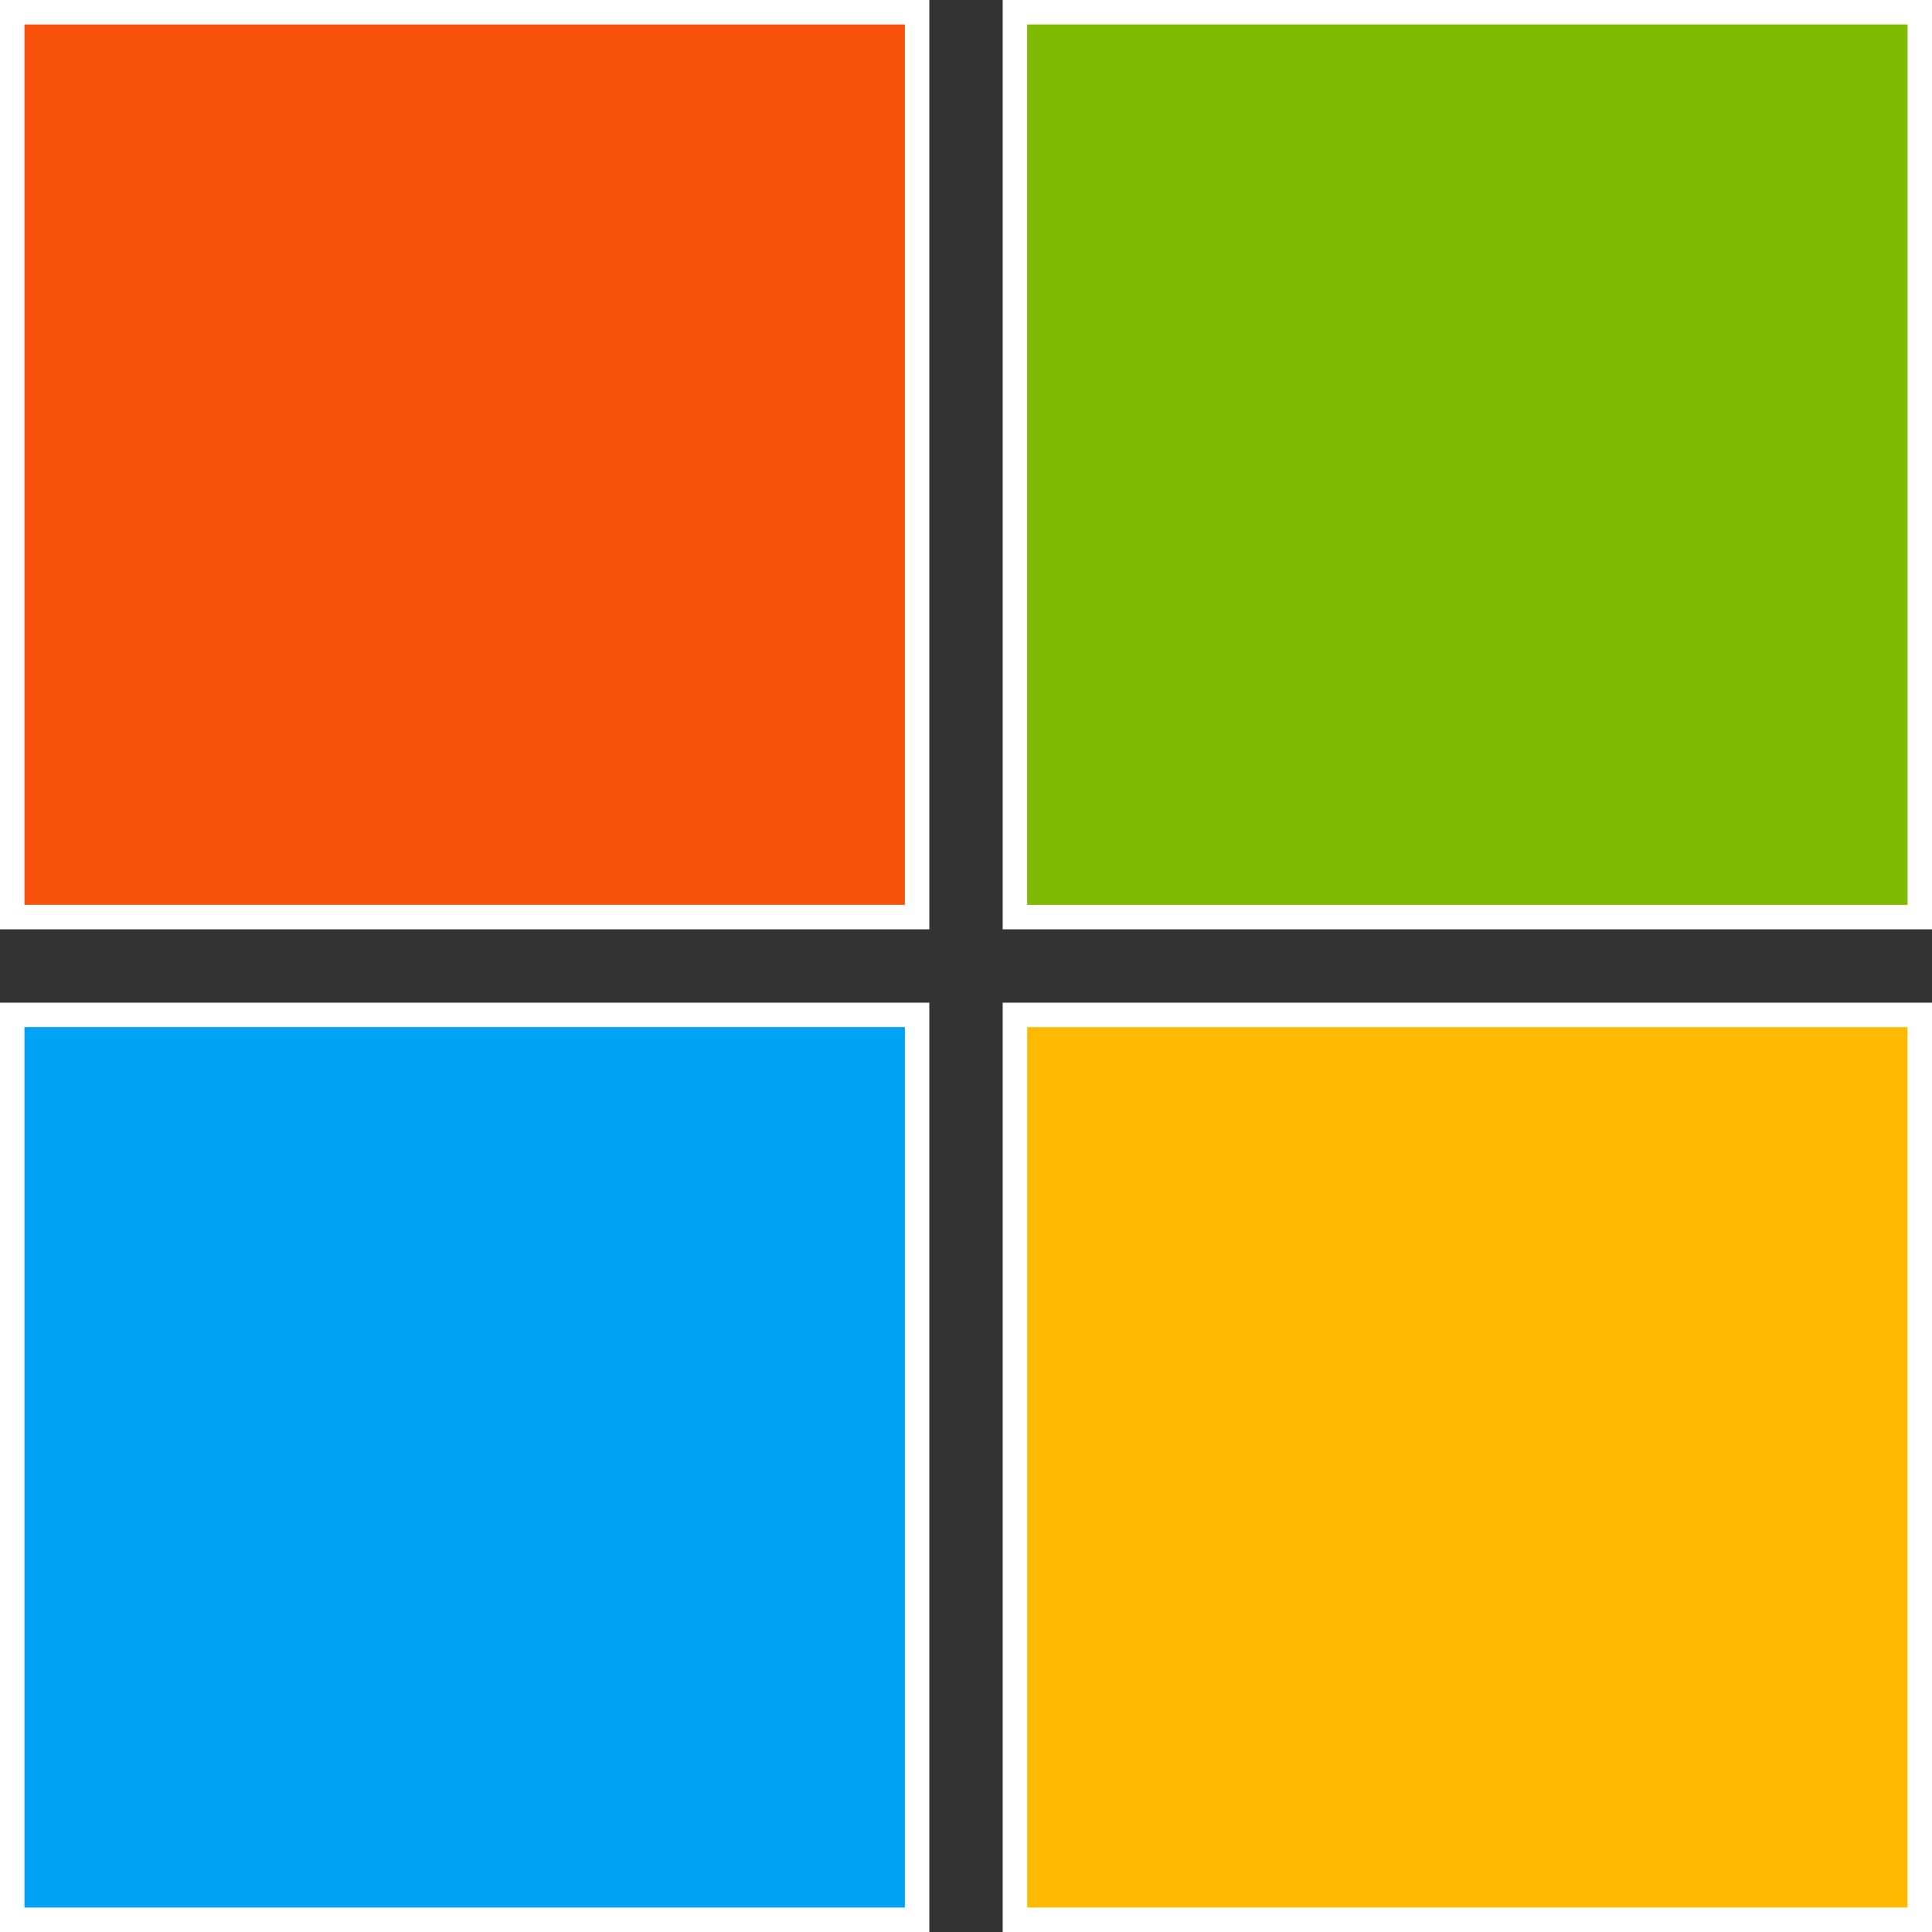
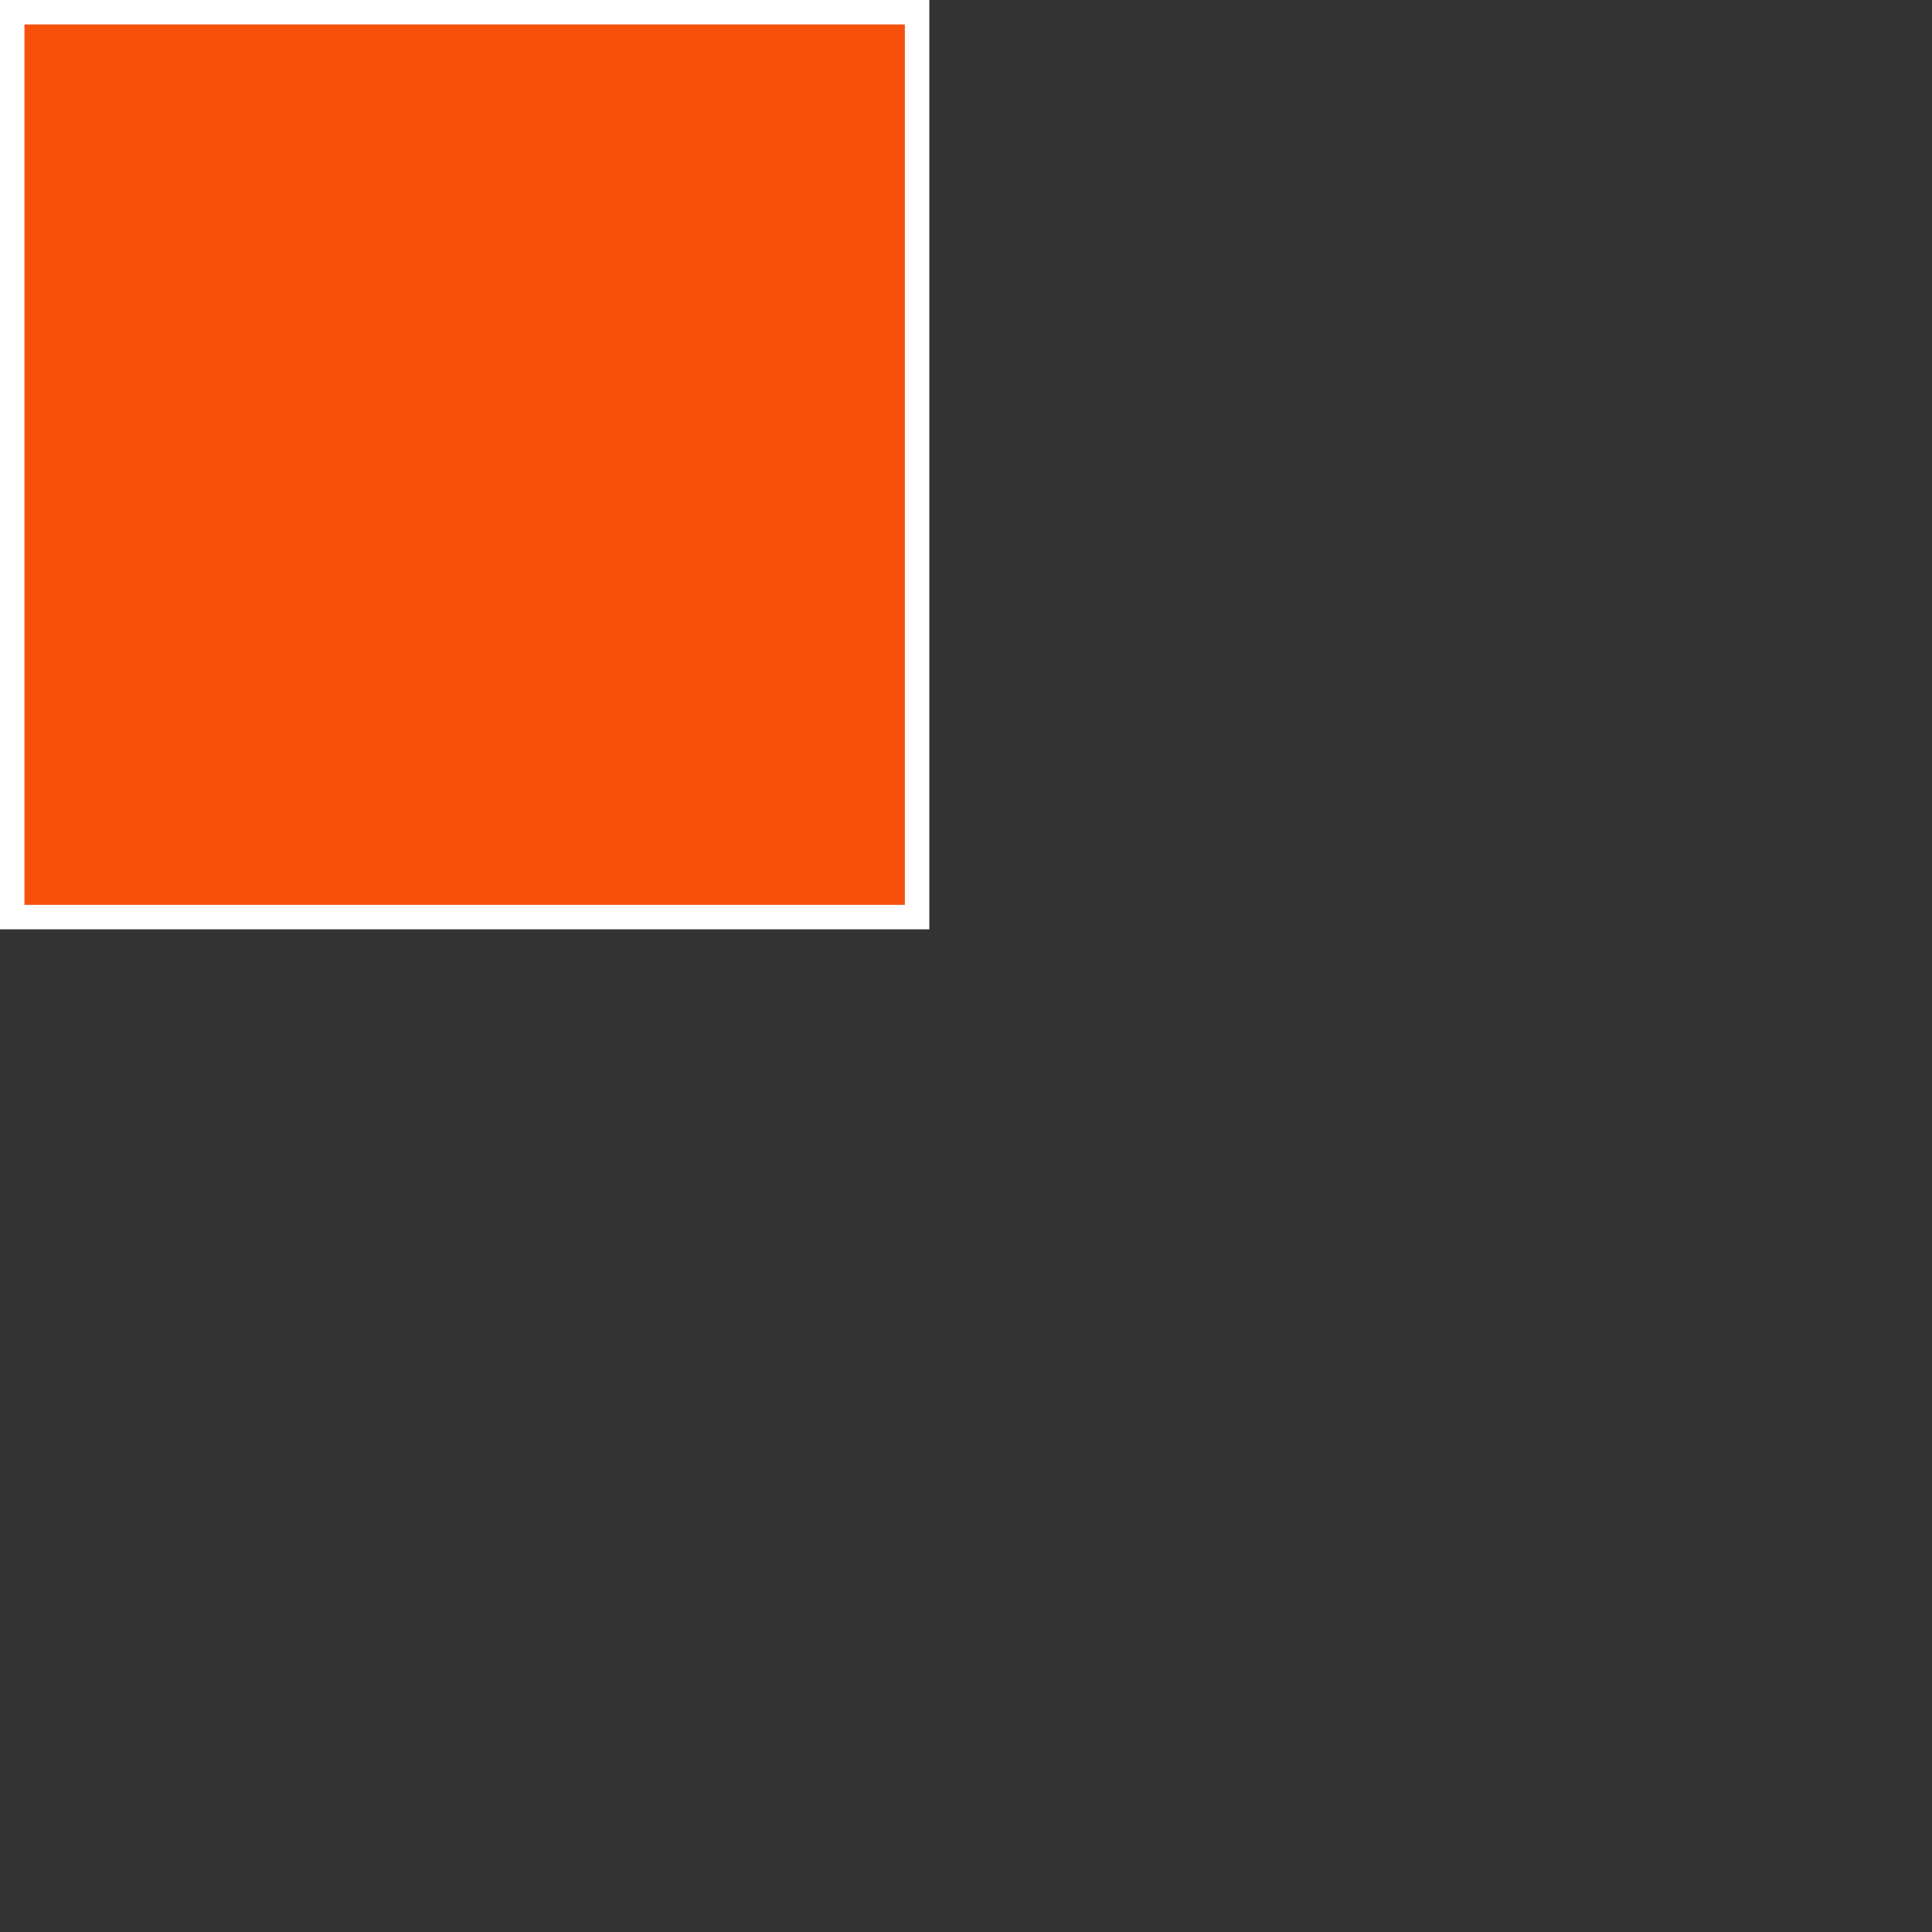
<svg xmlns="http://www.w3.org/2000/svg" width="79" height="79" viewBox="0 0 79 79" fill="none">
  <rect x="0" y="0" width="79" height="79" fill="#333333" stroke="none" />
  <rect x="0.5" y="0.5" width="37" height="37" fill="#F8510C" stroke="white" />
-   <rect x="0.5" y="41.5" width="37" height="37" fill="#00A3F4" stroke="white" />
-   <rect x="41.5" y="0.5" width="37" height="37" fill="#7EBA00" stroke="white" />
-   <rect x="41.5" y="41.5" width="37" height="37" fill="#FFBA00" stroke="white" />
</svg>